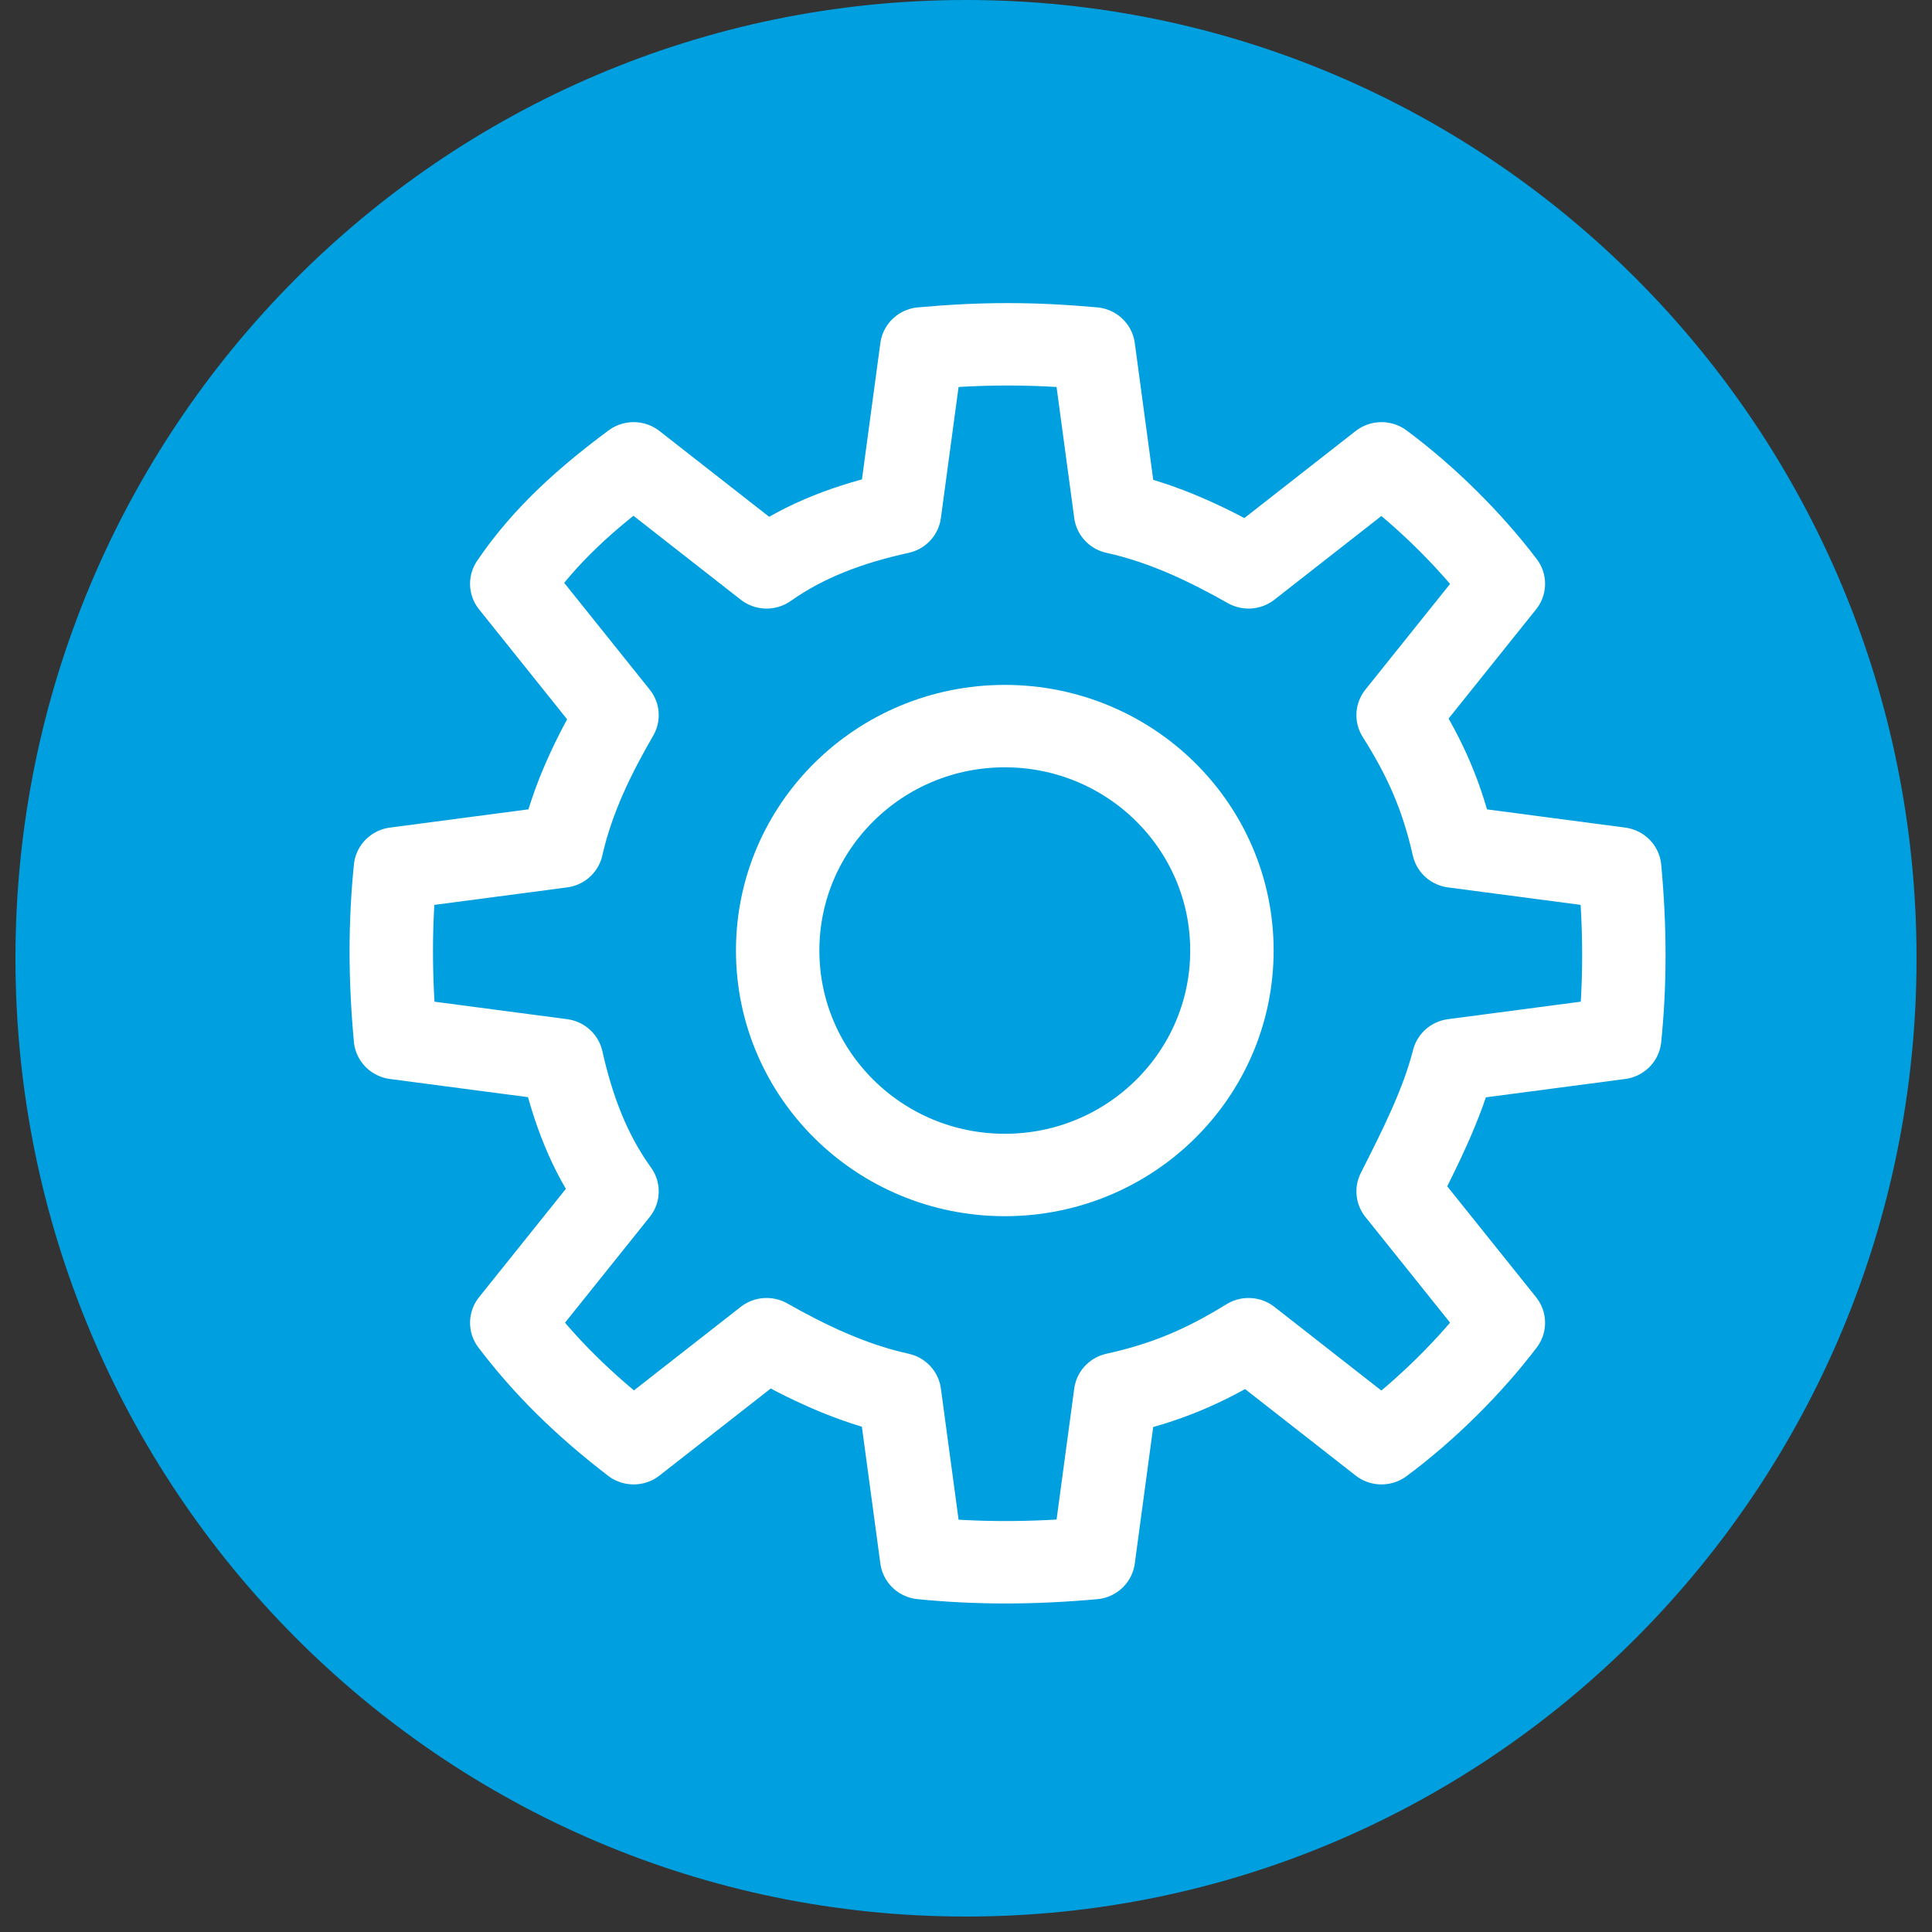
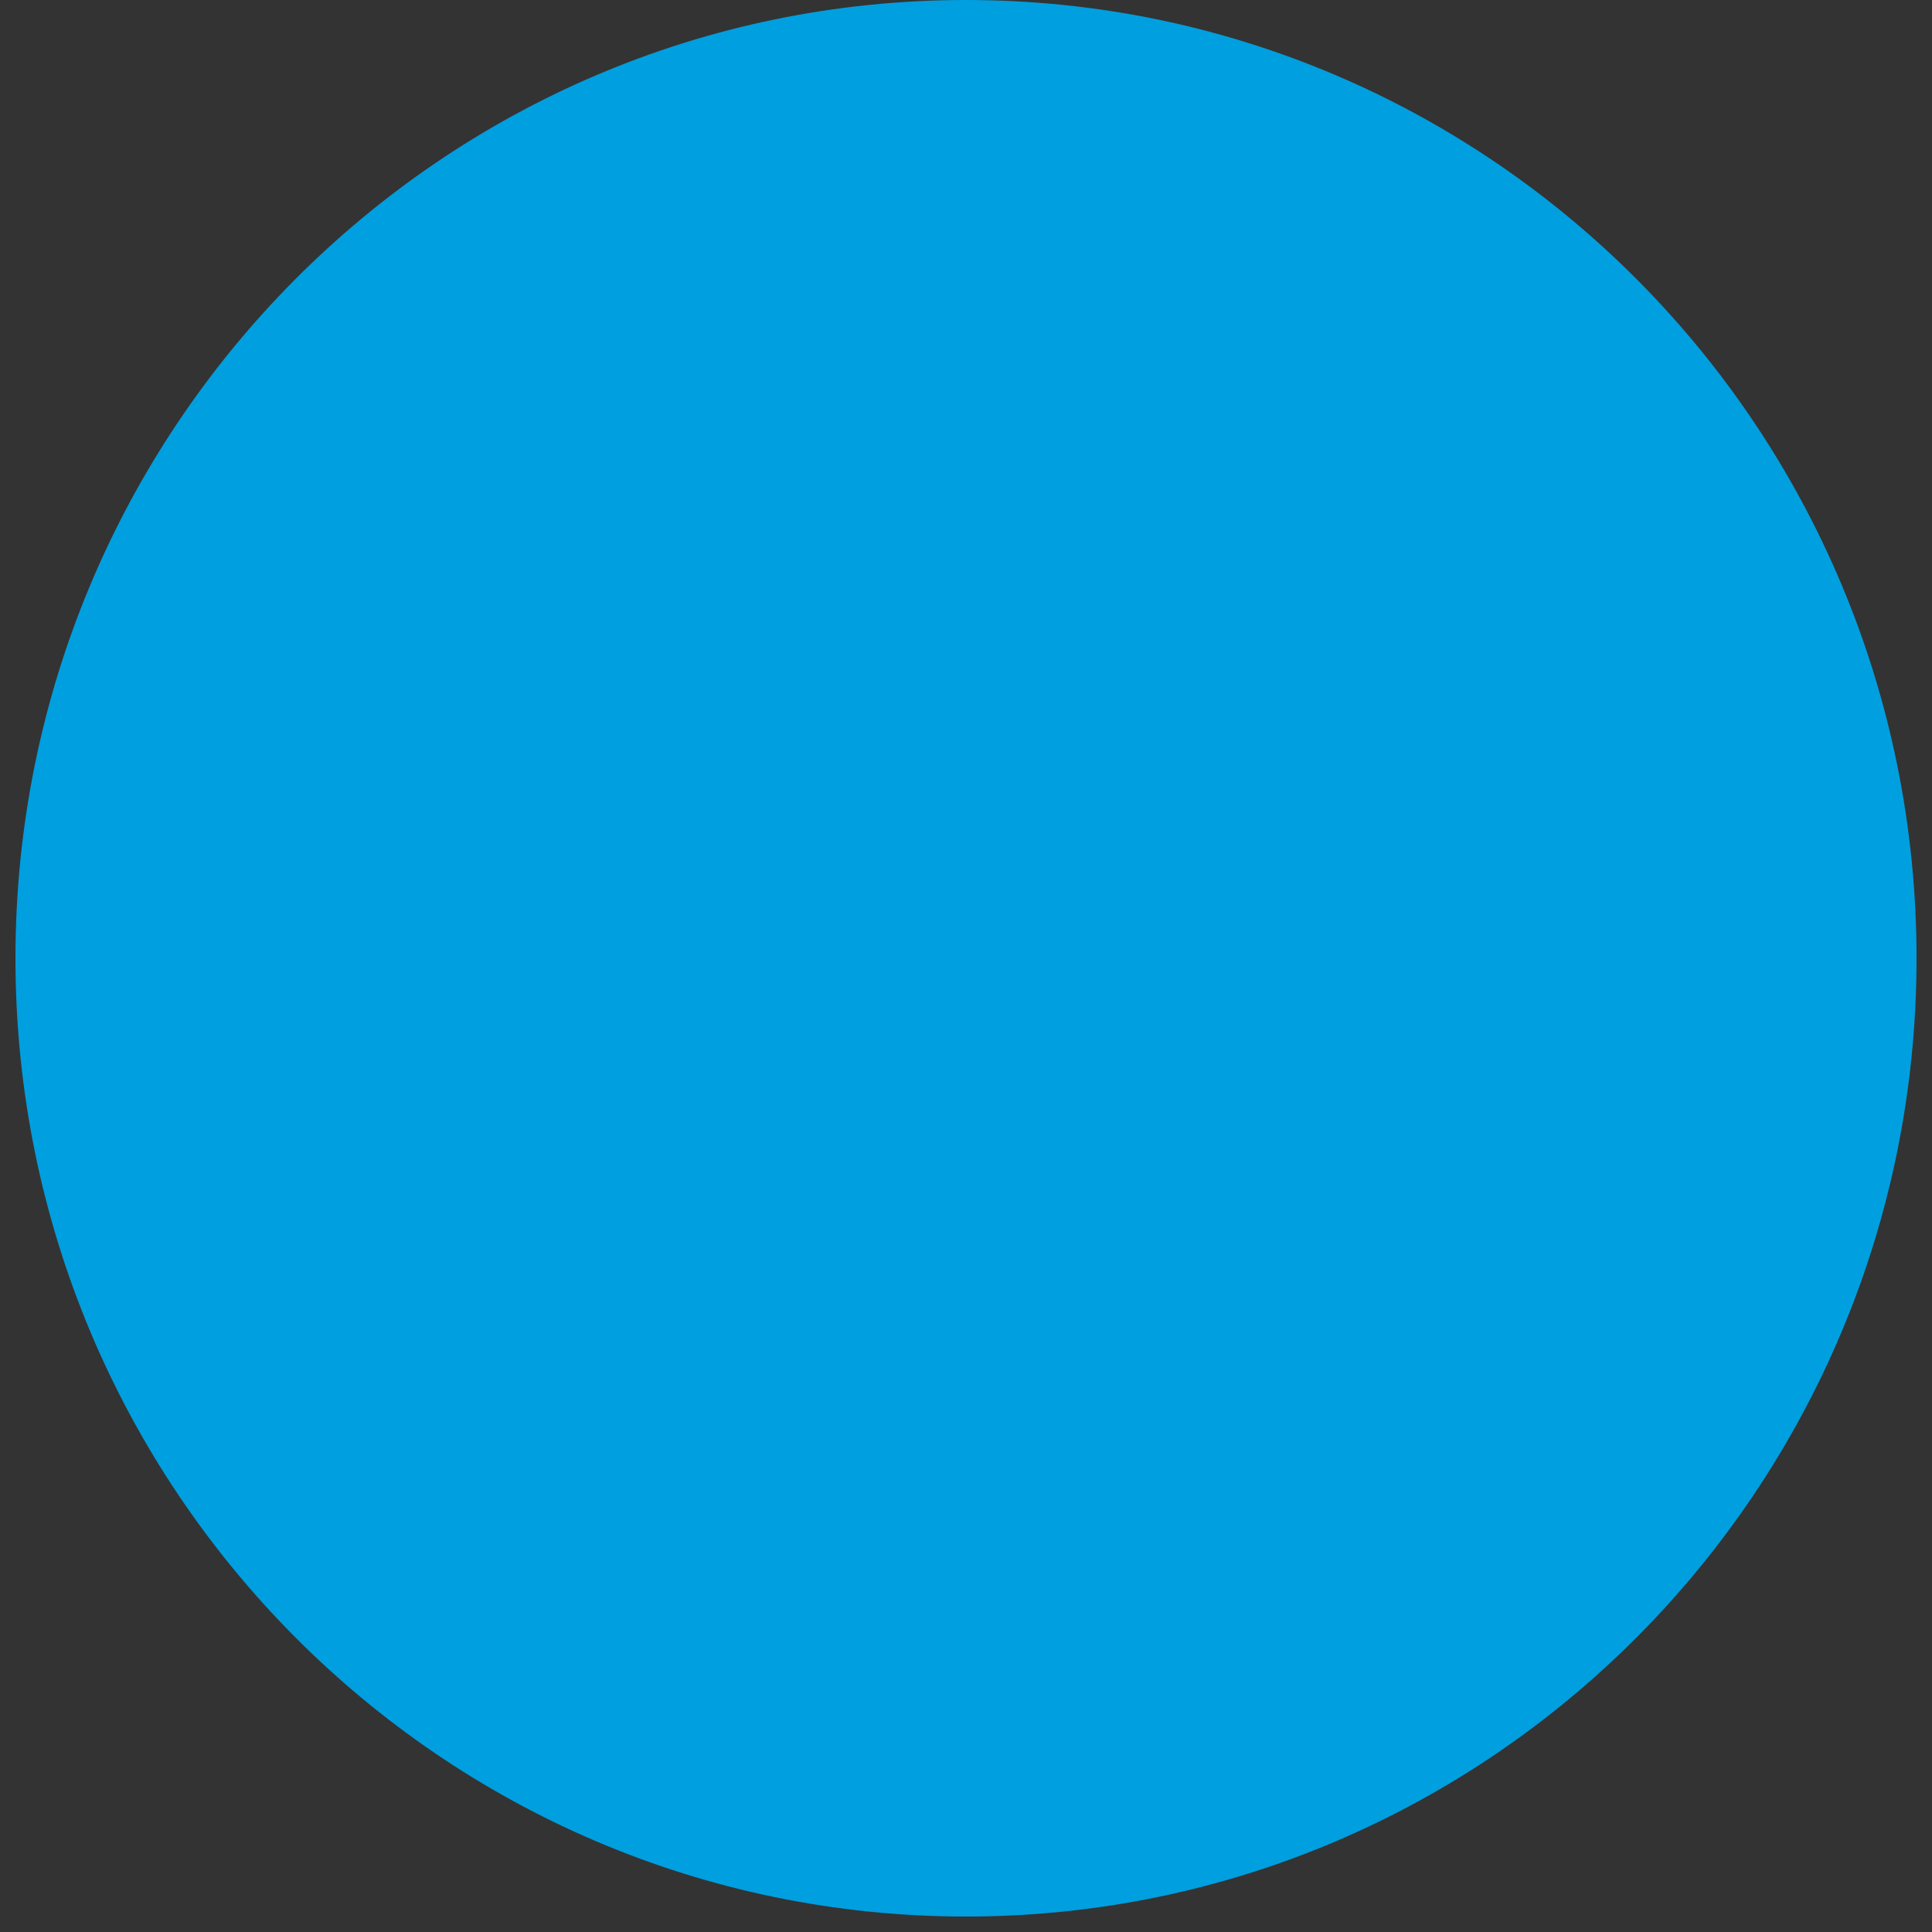
<svg xmlns="http://www.w3.org/2000/svg" width="125" height="125" overflow="hidden">
  <rect width="100%" height="100%" fill="#333333" stroke="none" />
  <defs>
    <clipPath id="clip0">
      <path d="M383 44 508 44 508 169 383 169Z" fill-rule="evenodd" clip-rule="evenodd" />
    </clipPath>
    <clipPath id="clip1">
-       <path d="M405 63 491 63 491 148 405 148Z" fill-rule="evenodd" clip-rule="evenodd" />
-     </clipPath>
+       </clipPath>
    <clipPath id="clip2">
      <path d="M405 63 491 63 491 148 405 148Z" fill-rule="evenodd" clip-rule="evenodd" />
    </clipPath>
    <clipPath id="clip3">
      <path d="M405 63 491 63 491 148 405 148Z" fill-rule="evenodd" clip-rule="evenodd" />
    </clipPath>
  </defs>
  <g clip-path="url(#clip0)" transform="translate(-383 -44)">
    <path d="M384 106C384 71.758 411.534 44 445.5 44 479.466 44 507 71.758 507 106 507 140.242 479.466 168 445.5 168 411.534 168 384 140.242 384 106Z" fill="#009FDF" fill-rule="evenodd" />
    <g clip-path="url(#clip1)">
      <g clip-path="url(#clip2)">
        <g clip-path="url(#clip3)">
-           <path d="M57.021 42.5C57.021 50.52 50.52 57.021 42.5 57.021 34.48 57.021 27.979 50.52 27.979 42.5 27.979 34.48 34.48 27.979 42.5 27.979 50.52 27.979 57.021 34.48 57.021 42.5Z" stroke="#FFFFFF" stroke-width="5.333" stroke-linejoin="round" fill="none" transform="matrix(1.012 0 -0 1 405 63)" />
          <path d="M71.188 49.583 81.812 48.167C82.167 44.625 82.167 41.083 81.812 37.188L71.188 35.771C70.479 32.583 69.417 30.104 67.646 27.271L74.375 18.771C72.25 15.938 69.417 13.104 66.583 10.979L58.083 17.708C55.604 16.292 52.771 14.875 49.583 14.167L48.167 3.542C44.271 3.188 41.083 3.188 37.188 3.542L35.771 14.167C32.583 14.875 29.75 15.938 27.271 17.708L18.771 10.979C15.938 13.104 13.104 15.583 10.979 18.771L17.708 27.271C16.292 29.75 14.875 32.583 14.167 35.771L3.542 37.188C3.188 40.729 3.188 44.271 3.542 48.167L14.167 49.583C14.875 52.771 15.938 55.604 17.708 58.083L10.979 66.583C13.104 69.417 15.583 71.896 18.771 74.375L27.271 67.646C29.75 69.062 32.583 70.479 35.771 71.188L37.188 81.812C40.729 82.167 44.271 82.167 48.167 81.812L49.583 71.188C52.771 70.479 55.25 69.417 58.083 67.646L66.583 74.375C69.417 72.25 72.25 69.417 74.375 66.583L67.646 58.083C69.062 55.25 70.479 52.417 71.188 49.583Z" stroke="#FFFFFF" stroke-width="5.333" stroke-linejoin="round" fill="none" transform="matrix(1.012 0 -0 1 405 63)" />
        </g>
      </g>
    </g>
  </g>
</svg>